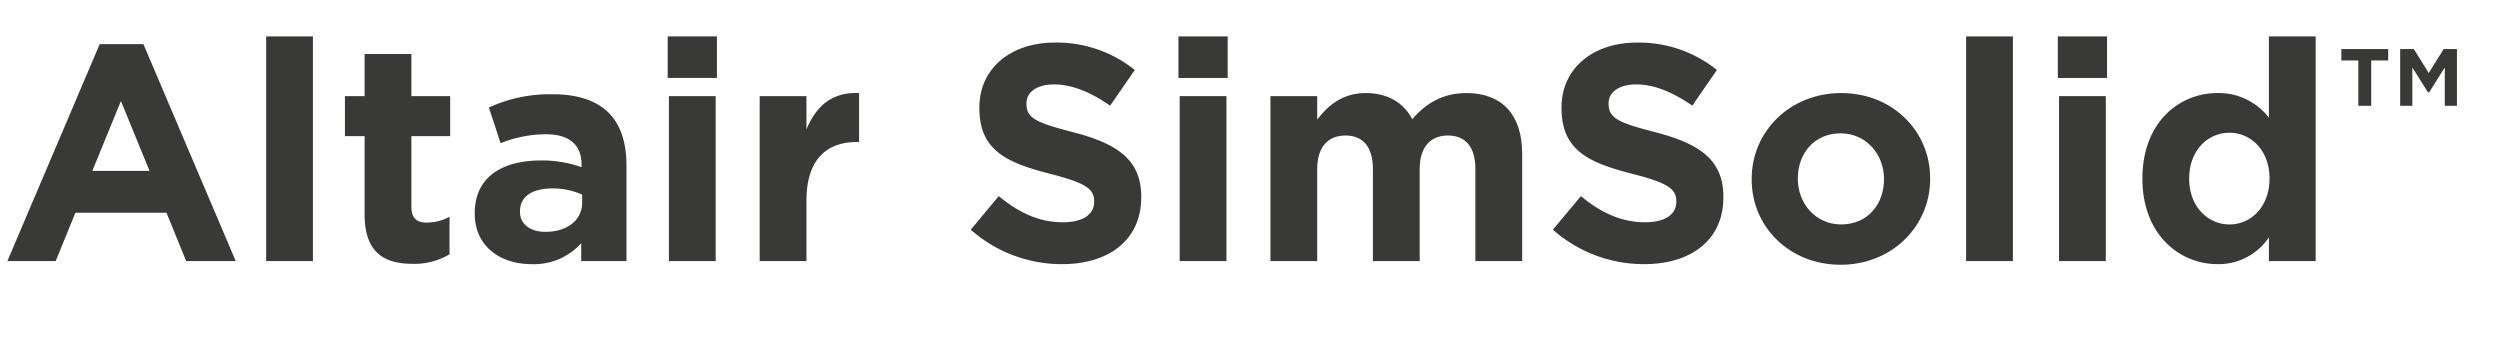
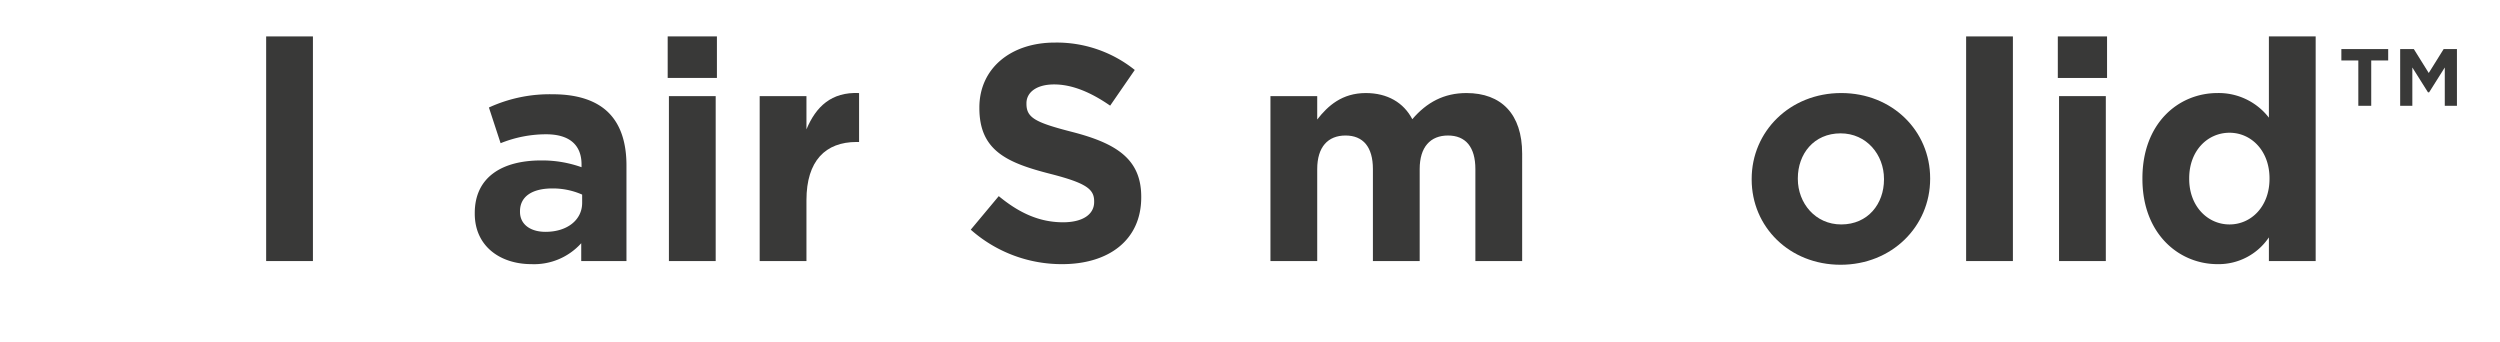
<svg xmlns="http://www.w3.org/2000/svg" viewBox="0 0 585 80">
  <defs>
    <style>
      .cls-1 {
        fill: #393938;
      }
    </style>
  </defs>
  <g id="Color">
    <g>
-       <path class="cls-1" d="M23.33,10.324H33.555l21.602,50.764H43.564L38.956,49.783H17.642L13.033,61.088H1.728Zm11.665,29.666-6.697-16.346L21.602,39.99Z" />
      <path class="cls-1" d="M62.28,8.523H73.225V61.088H62.28Z" />
-       <path class="cls-1" d="M85.319,50.144v-18.29h-4.608V22.493h4.608V12.629H96.264v9.864h9.073v9.36H96.264V48.344c0,2.52,1.08,3.744,3.528,3.744a11.129,11.129,0,0,0,5.4-1.368v8.784a16.126,16.126,0,0,1-8.641,2.232C89.855,61.736,85.319,59.072,85.319,50.144Z" />
      <path class="cls-1" d="M111.094,50v-.145c0-8.425,6.409-12.312,15.553-12.312a27.418,27.418,0,0,1,9.433,1.584v-.648c0-4.537-2.809-7.057-8.281-7.057a28.395,28.395,0,0,0-10.657,2.088l-2.736-8.353a34.054,34.054,0,0,1,14.978-3.097c5.977,0,10.297,1.584,13.033,4.32,2.88,2.881,4.176,7.129,4.176,12.313V61.088h-10.585V56.912a14.839,14.839,0,0,1-11.665,4.896C117.071,61.809,111.094,57.632,111.094,50Zm25.13-2.521V45.535a16.967,16.967,0,0,0-6.984-1.44c-4.68,0-7.561,1.872-7.561,5.329v.144c0,2.952,2.448,4.681,5.977,4.681C132.768,54.248,136.224,51.439,136.224,47.479Z" />
      <path class="cls-1" d="M156.238,8.523h11.521v9.721h-11.521Zm.288,13.97H167.471V61.088H156.526Z" />
      <path class="cls-1" d="M177.765,22.493H188.71v7.776c2.232-5.328,5.833-8.785,12.313-8.496V33.223h-.576c-7.273,0-11.737,4.392-11.737,13.608V61.088H177.765Z" />
      <path class="cls-1" d="M227.156,53.744l6.553-7.85c4.537,3.744,9.289,6.121,15.05,6.121,4.536,0,7.272-1.801,7.272-4.752v-.145c0-2.809-1.729-4.248-10.153-6.408-10.152-2.593-16.705-5.4-16.705-15.41v-.144c0-9.145,7.345-15.193,17.642-15.193a29.171,29.171,0,0,1,18.722,6.409l-5.761,8.352c-4.464-3.096-8.856-4.968-13.105-4.968-4.248,0-6.48,1.944-6.48,4.393V24.293c0,3.312,2.16,4.393,10.873,6.625,10.226,2.664,15.985,6.336,15.985,15.121v.145c0,10.008-7.633,15.625-18.505,15.625A32.077,32.077,0,0,1,227.156,53.744Z" />
-       <path class="cls-1" d="M275.756,8.523h11.521v9.721H275.756Zm.288,13.97h10.945V61.088H276.044Z" />
      <path class="cls-1" d="M297.284,22.493H308.229v5.472c2.52-3.24,5.832-6.191,11.377-6.191,5.04,0,8.856,2.232,10.872,6.12,3.385-3.96,7.417-6.12,12.674-6.12,8.137,0,13.033,4.896,13.033,14.185V61.088H345.239V39.559c0-5.185-2.304-7.849-6.408-7.849s-6.625,2.664-6.625,7.849v21.529H321.261V39.559c0-5.185-2.304-7.849-6.408-7.849s-6.624,2.664-6.624,7.849v21.529H297.284Z" />
-       <path class="cls-1" d="M363.378,53.744l6.553-7.85c4.537,3.744,9.289,6.121,15.05,6.121,4.536,0,7.272-1.801,7.272-4.752v-.145c0-2.809-1.729-4.248-10.153-6.408-10.152-2.593-16.705-5.4-16.705-15.41v-.144c0-9.145,7.345-15.193,17.642-15.193a29.171,29.171,0,0,1,18.722,6.409l-5.761,8.352c-4.464-3.096-8.856-4.968-13.105-4.968-4.248,0-6.48,1.944-6.48,4.393V24.293c0,3.312,2.16,4.393,10.873,6.625,10.226,2.664,15.985,6.336,15.985,15.121v.145c0,10.008-7.633,15.625-18.505,15.625A32.077,32.077,0,0,1,363.378,53.744Z" />
      <path class="cls-1" d="M409.891,42.007v-.144c0-11.09,8.929-20.09,20.954-20.09,11.952,0,20.81,8.856,20.81,19.945v.145c0,11.088-8.929,20.09-20.954,20.09C418.747,61.953,409.891,53.096,409.891,42.007Zm30.963,0v-.144c0-5.689-4.104-10.658-10.153-10.658-6.265,0-10.009,4.825-10.009,10.514v.145c0,5.688,4.104,10.656,10.153,10.656C437.108,52.52,440.854,47.695,440.854,42.007Z" />
      <path class="cls-1" d="M460.073,8.523h10.945V61.088H460.073Z" />
      <path class="cls-1" d="M481.528,8.523H493.05v9.721H481.528Zm.288,13.97h10.945V61.088H481.816Z" />
      <path class="cls-1" d="M501.327,41.863v-.145c0-12.889,8.425-19.945,17.569-19.945a14.822,14.822,0,0,1,12.025,5.76V8.523h10.945V61.088H530.922V55.544a14.172,14.172,0,0,1-12.025,6.265C509.896,61.809,501.327,54.752,501.327,41.863Zm29.739,0v-.145c0-6.408-4.249-10.656-9.361-10.656s-9.433,4.176-9.433,10.656v.145c0,6.408,4.32,10.656,9.433,10.656S531.066,48.271,531.066,41.863Z" />
      <path class="cls-1" d="M551.848,14.149h-3.969v-2.675h10.957v2.675h-3.969V24.761h-3.02Zm9.792-2.675H564.832l3.494,5.607,3.494-5.607h3.105V24.761H572.079V15.789l-3.667,5.822h-.259l-3.666-5.822v8.972h-2.848Z" />
    </g>
  </g>
</svg>